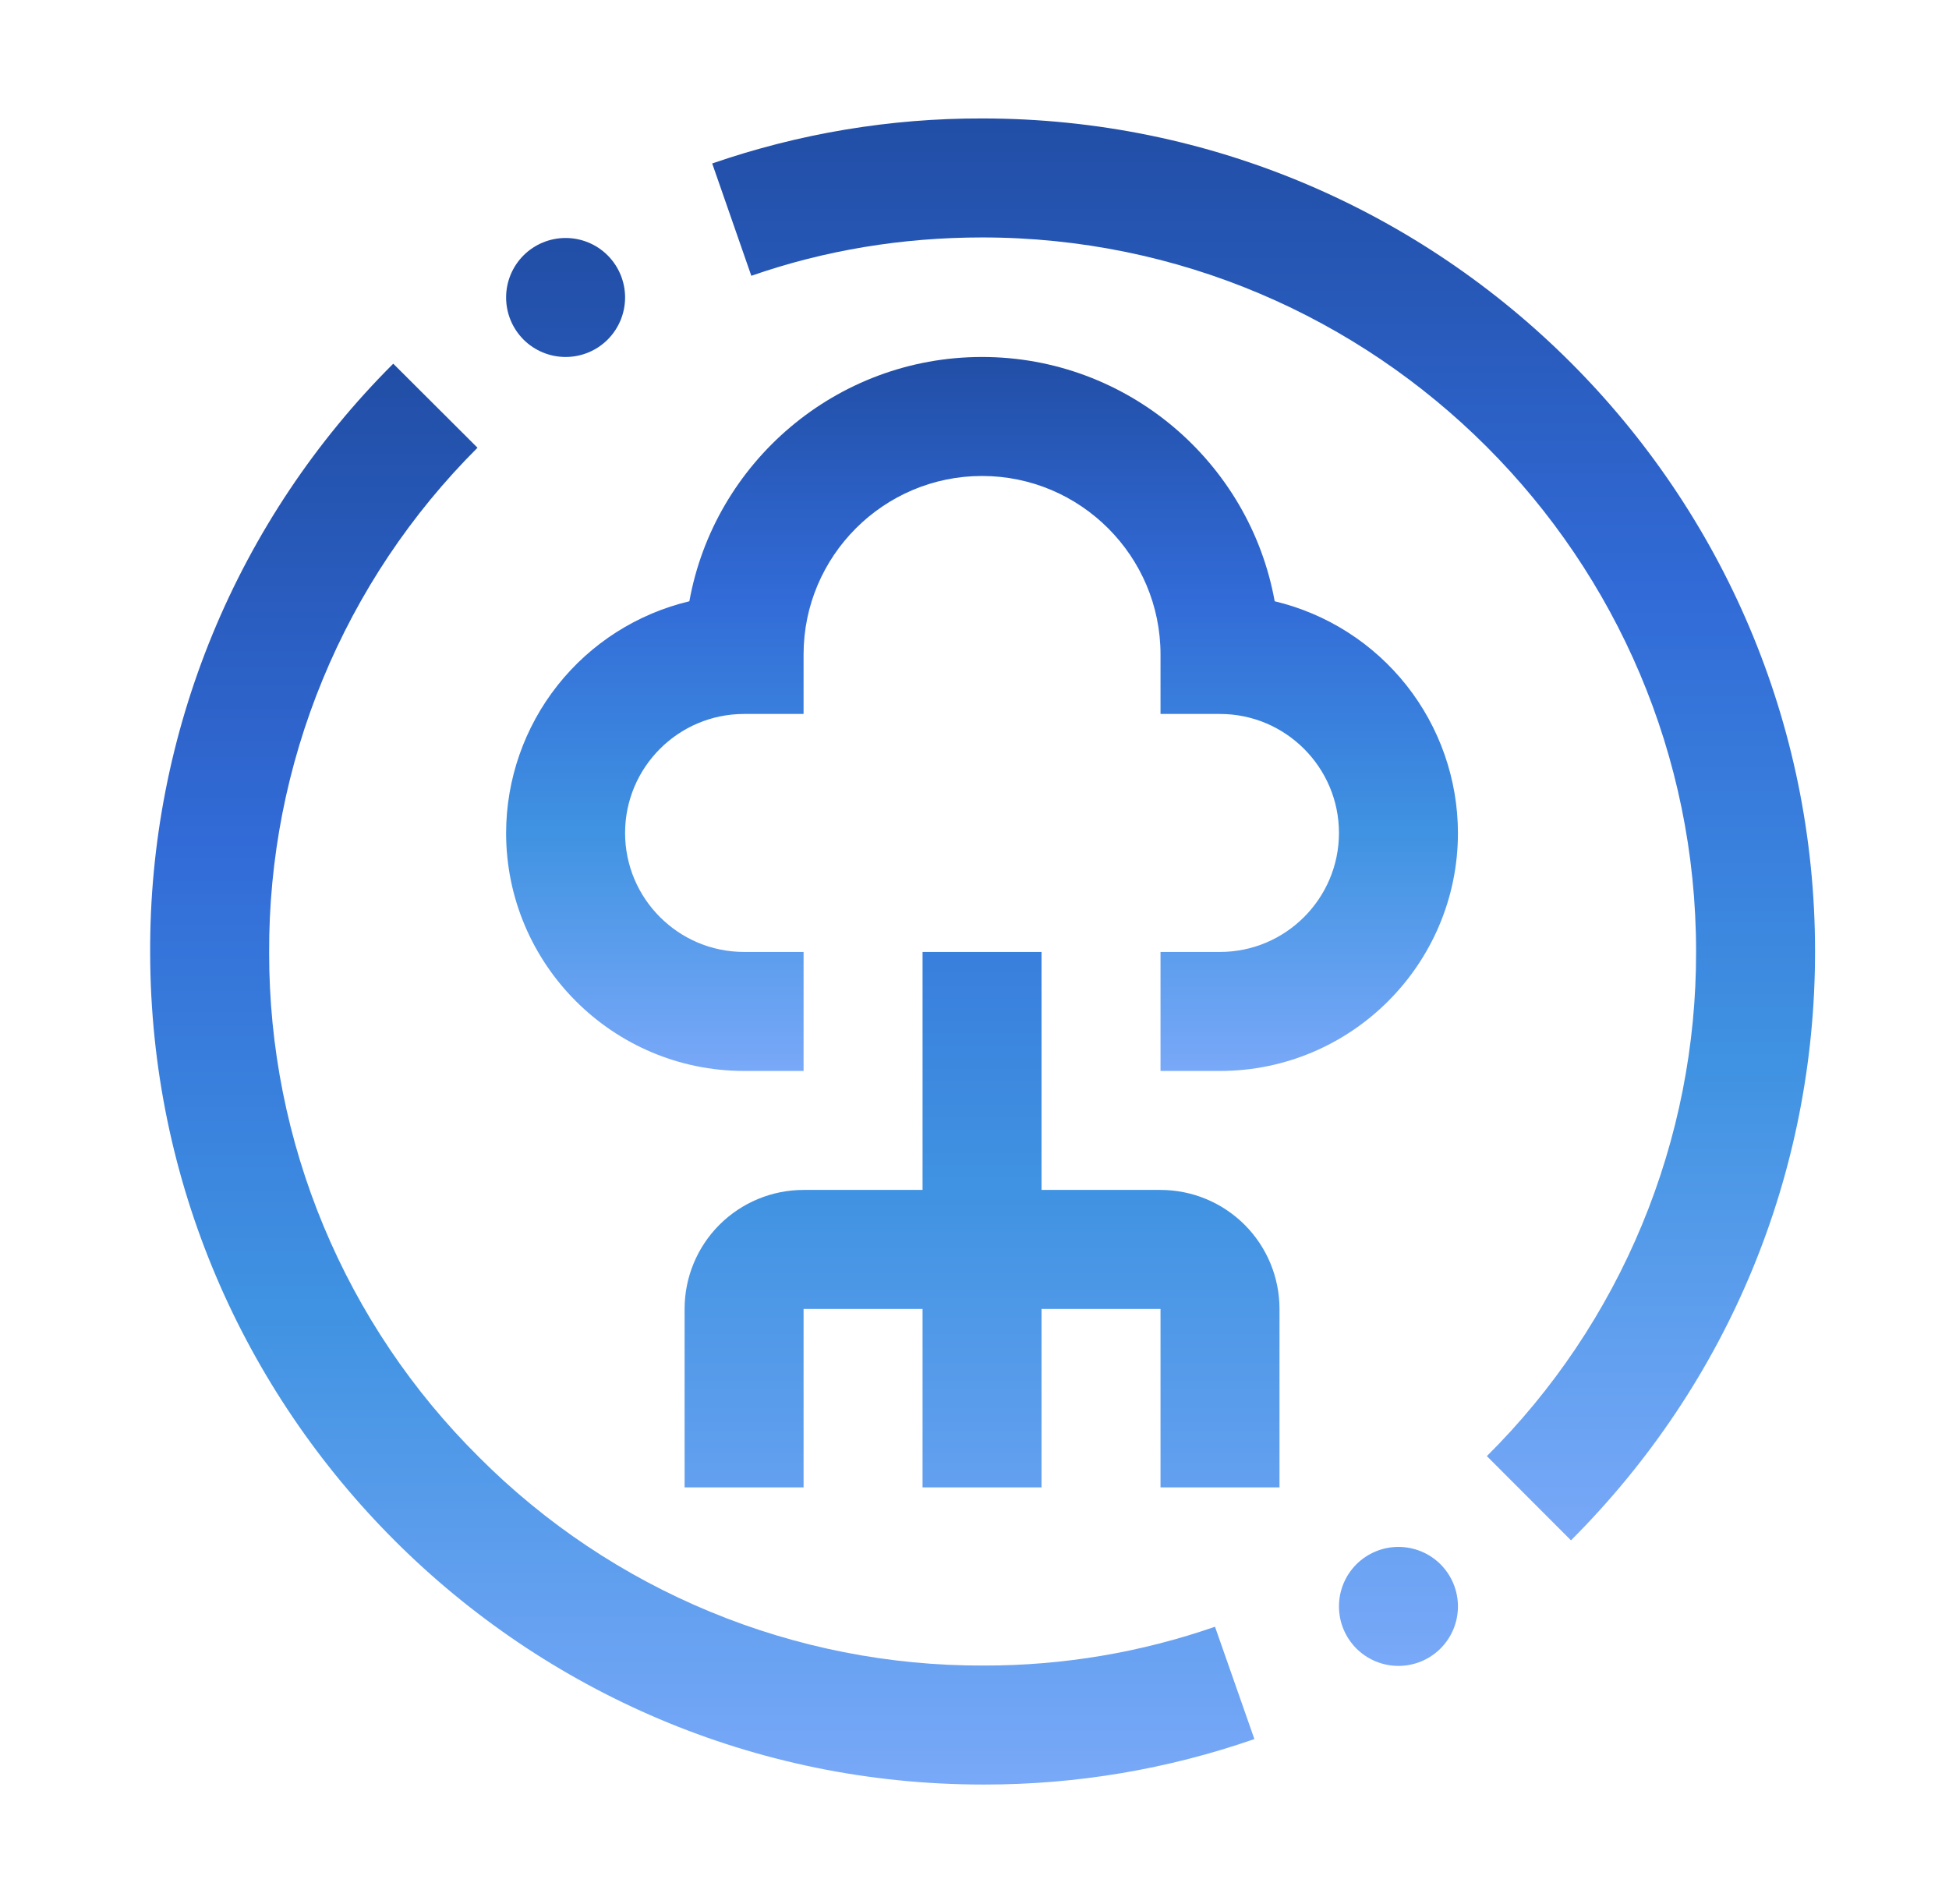
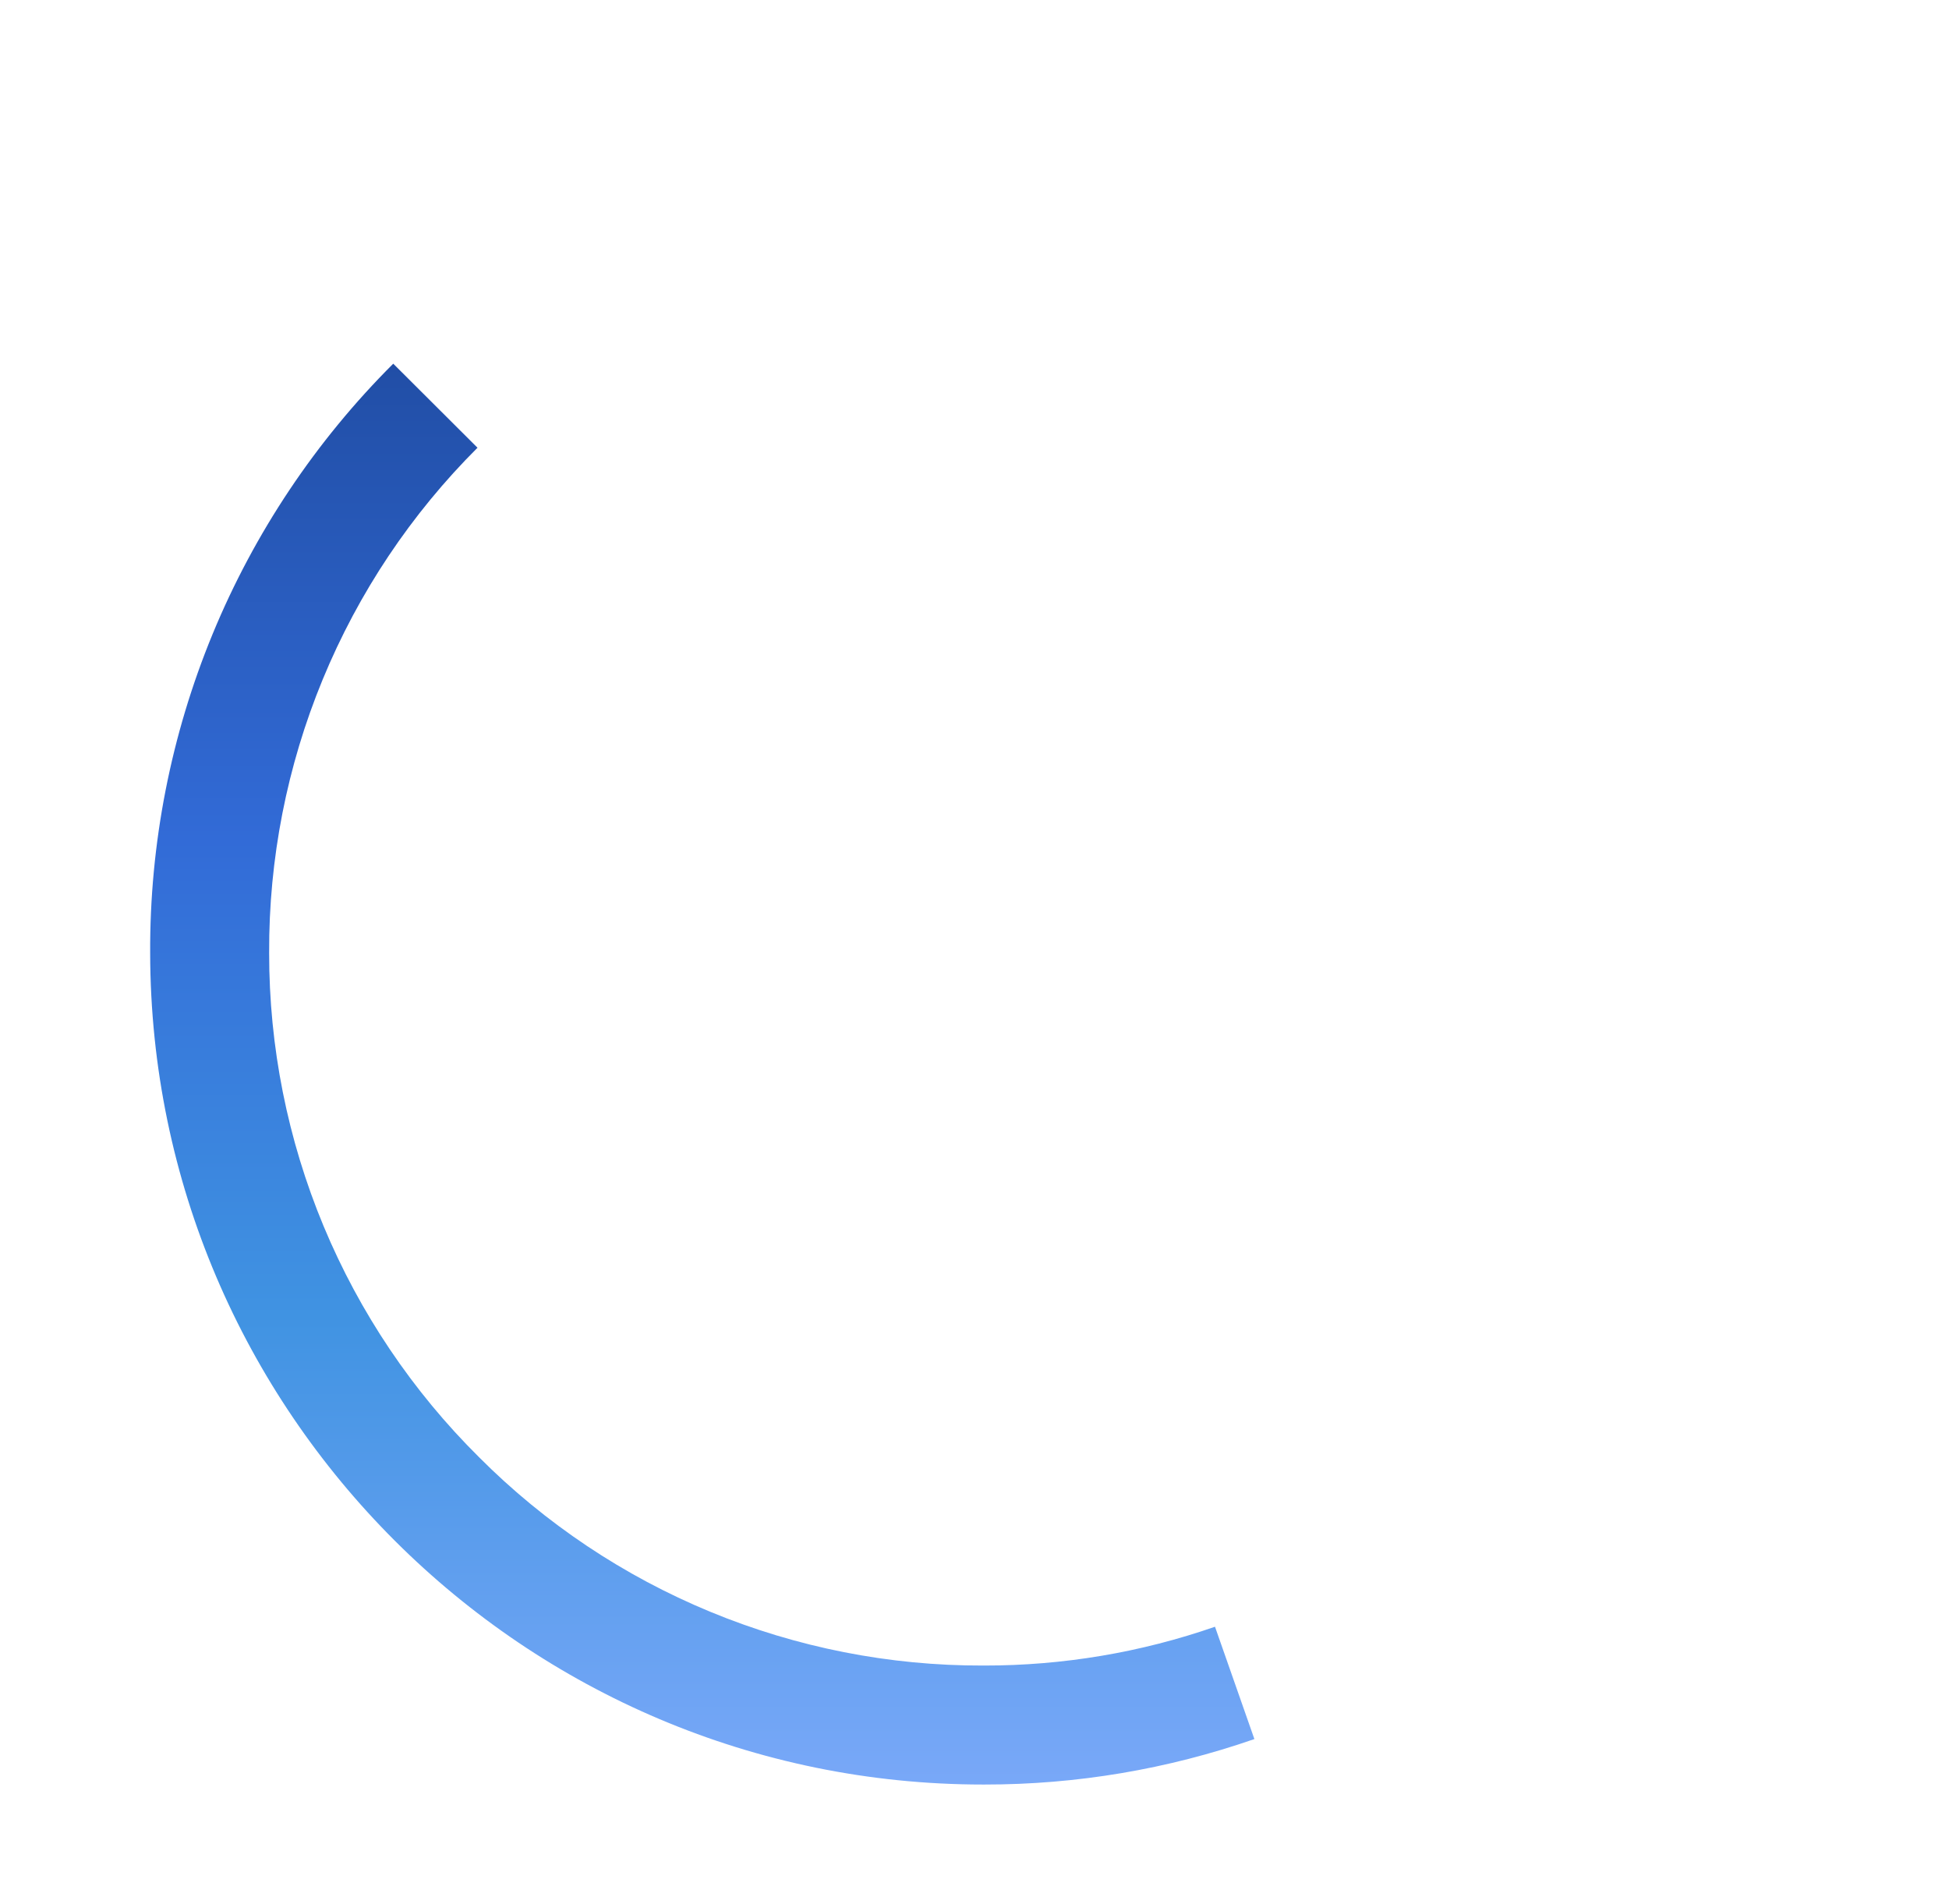
<svg xmlns="http://www.w3.org/2000/svg" width="43" height="42" viewBox="0 0 43 42" fill="none">
  <path d="M21.688 39.367C11.57 39.367 3.33 31.144 3.313 21.024C3.302 18.61 3.771 16.218 4.691 13.986C5.612 11.755 6.966 9.728 8.676 8.023L10.535 9.877C9.07 11.338 7.909 13.075 7.12 14.988C6.331 16.9 5.929 18.951 5.938 21.02C5.936 23.089 6.344 25.138 7.139 27.048C7.935 28.959 9.101 30.692 10.571 32.148C12.029 33.61 13.762 34.768 15.67 35.556C17.578 36.345 19.623 36.748 21.688 36.742H21.714C23.447 36.744 25.169 36.455 26.806 35.886L27.675 38.364C25.76 39.03 23.747 39.369 21.719 39.367H21.688Z" fill="url(#paint0_linear_1621_624)" />
-   <path d="M20.354 21H22.979V26.25H25.604C26.3 26.25 26.967 26.527 27.46 27.019C27.952 27.511 28.229 28.179 28.229 28.875V32.812H25.604V28.875H22.979V32.812H20.354V28.875H17.729V32.812H15.104V28.875C15.104 28.179 15.38 27.511 15.872 27.019C16.365 26.527 17.032 26.25 17.729 26.25H20.354V21ZM30.854 34.125C31.202 34.125 31.535 34.263 31.782 34.509C32.028 34.756 32.166 35.089 32.166 35.438C32.166 35.786 32.028 36.119 31.782 36.366C31.535 36.612 31.202 36.75 30.854 36.75C30.505 36.75 30.172 36.612 29.925 36.366C29.679 36.119 29.541 35.786 29.541 35.438C29.541 35.089 29.679 34.756 29.925 34.509C30.172 34.263 30.505 34.125 30.854 34.125ZM12.479 5.25C12.827 5.25 13.161 5.388 13.407 5.634C13.653 5.881 13.791 6.214 13.791 6.562C13.791 6.911 13.653 7.244 13.407 7.491C13.161 7.737 12.827 7.875 12.479 7.875C12.13 7.875 11.797 7.737 11.55 7.491C11.304 7.244 11.166 6.911 11.166 6.562C11.166 6.214 11.304 5.881 11.55 5.634C11.797 5.388 12.13 5.25 12.479 5.25Z" fill="url(#paint1_linear_1621_624)" />
-   <path d="M28.123 13.264C27.57 10.203 24.884 7.875 21.666 7.875C18.448 7.875 15.762 10.203 15.209 13.264C14.059 13.538 13.034 14.192 12.301 15.119C11.568 16.046 11.168 17.193 11.166 18.375C11.166 21.27 13.521 23.625 16.416 23.625H17.729V21H16.416C14.968 21 13.791 19.823 13.791 18.375C13.791 16.927 14.968 15.75 16.416 15.75H17.729V14.438C17.729 12.267 19.495 10.5 21.666 10.5C23.837 10.5 25.604 12.267 25.604 14.438V15.75H26.916C28.364 15.75 29.541 16.929 29.541 18.375C29.541 19.821 28.364 21 26.916 21H25.604V23.625H26.916C29.811 23.625 32.166 21.27 32.166 18.375C32.164 17.193 31.764 16.046 31.031 15.119C30.297 14.192 29.273 13.538 28.123 13.264Z" fill="url(#paint2_linear_1621_624)" />
-   <path d="M34.66 33.98L32.804 32.122C34.272 30.664 35.435 28.929 36.227 27.018C37.02 25.107 37.425 23.057 37.42 20.988C37.42 12.305 30.355 5.238 21.67 5.238C19.898 5.238 18.186 5.523 16.576 6.084L15.713 3.606C17.629 2.944 19.643 2.608 21.67 2.613C31.803 2.613 40.045 10.856 40.045 20.988C40.045 25.893 38.133 30.507 34.66 33.98Z" fill="url(#paint3_linear_1621_624)" />
  <defs>
    <linearGradient id="paint0_linear_1621_624" x1="15.494" y1="8.023" x2="15.494" y2="39.367" gradientUnits="userSpaceOnUse">
      <stop stop-color="#214EA6" />
      <stop offset="0.335" stop-color="#326BD7" />
      <stop offset="0.67" stop-color="#4093E2" />
      <stop offset="1" stop-color="#79A8F8" />
    </linearGradient>
    <linearGradient id="paint1_linear_1621_624" x1="21.666" y1="5.25" x2="21.666" y2="36.75" gradientUnits="userSpaceOnUse">
      <stop stop-color="#214EA6" />
      <stop offset="0.335" stop-color="#326BD7" />
      <stop offset="0.67" stop-color="#4093E2" />
      <stop offset="1" stop-color="#79A8F8" />
    </linearGradient>
    <linearGradient id="paint2_linear_1621_624" x1="21.666" y1="7.875" x2="21.666" y2="23.625" gradientUnits="userSpaceOnUse">
      <stop stop-color="#214EA6" />
      <stop offset="0.335" stop-color="#326BD7" />
      <stop offset="0.67" stop-color="#4093E2" />
      <stop offset="1" stop-color="#79A8F8" />
    </linearGradient>
    <linearGradient id="paint3_linear_1621_624" x1="27.879" y1="2.613" x2="27.879" y2="33.98" gradientUnits="userSpaceOnUse">
      <stop stop-color="#214EA6" />
      <stop offset="0.335" stop-color="#326BD7" />
      <stop offset="0.67" stop-color="#4093E2" />
      <stop offset="1" stop-color="#79A8F8" />
    </linearGradient>
  </defs>
</svg>